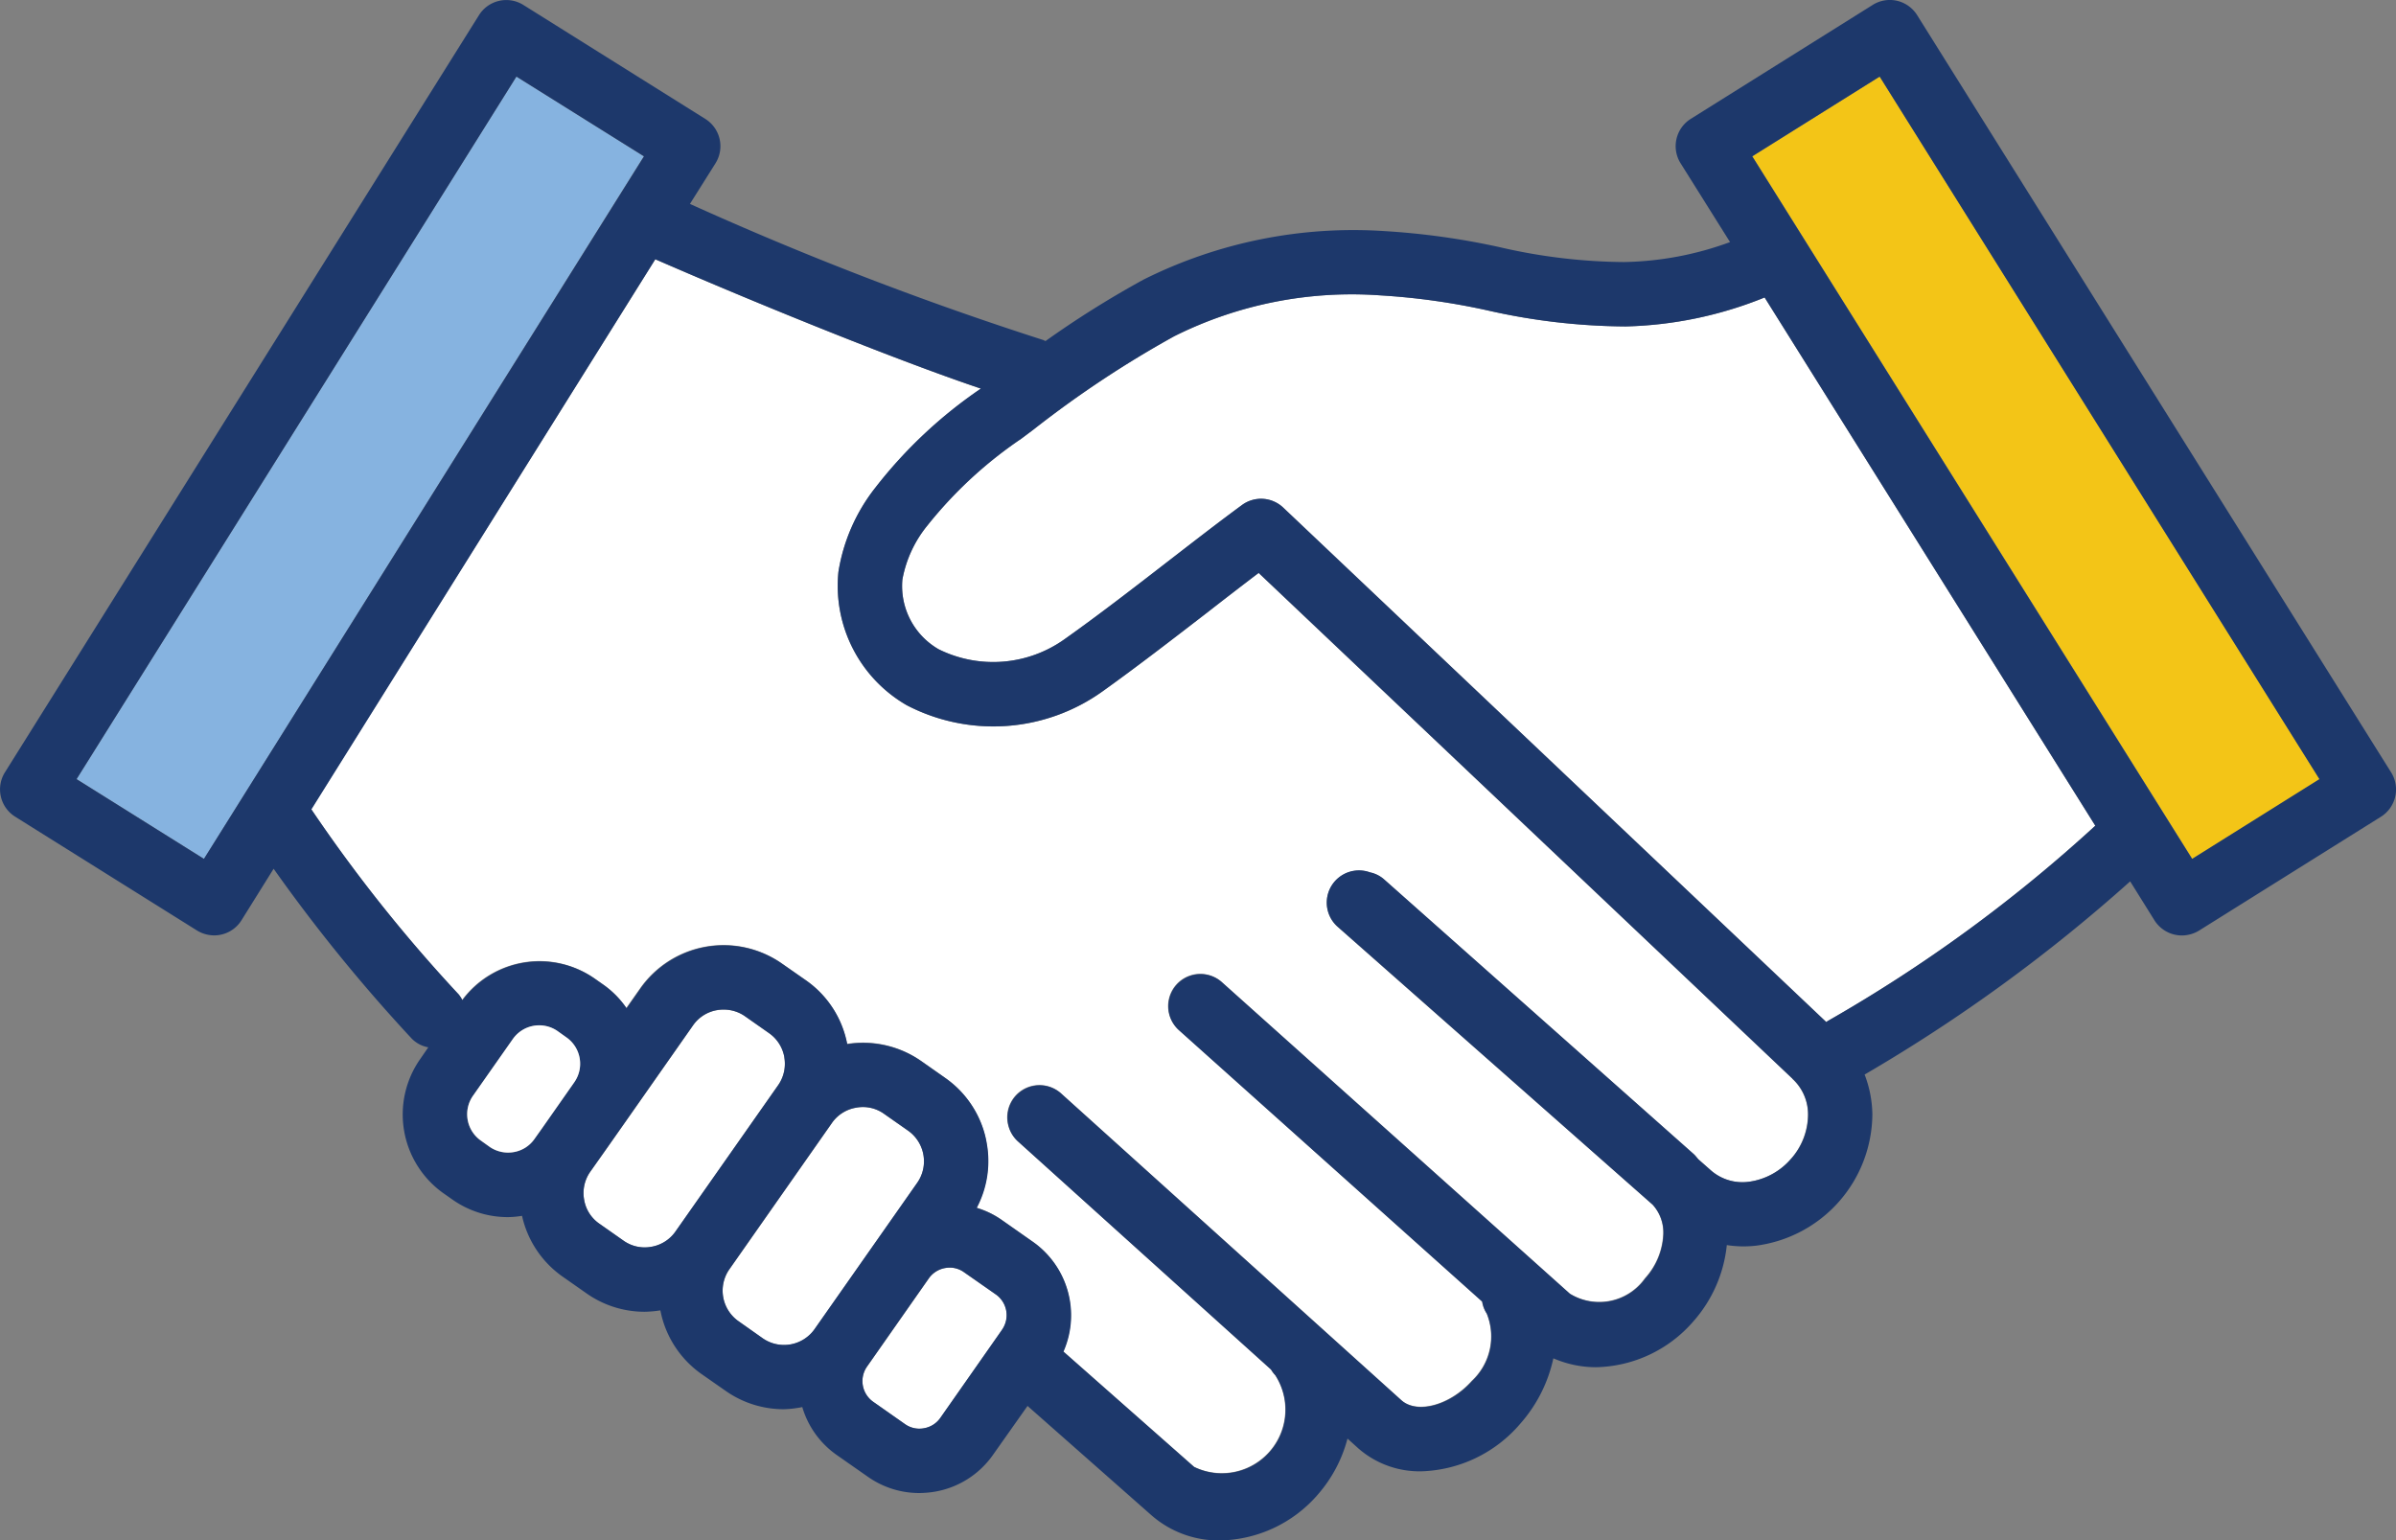
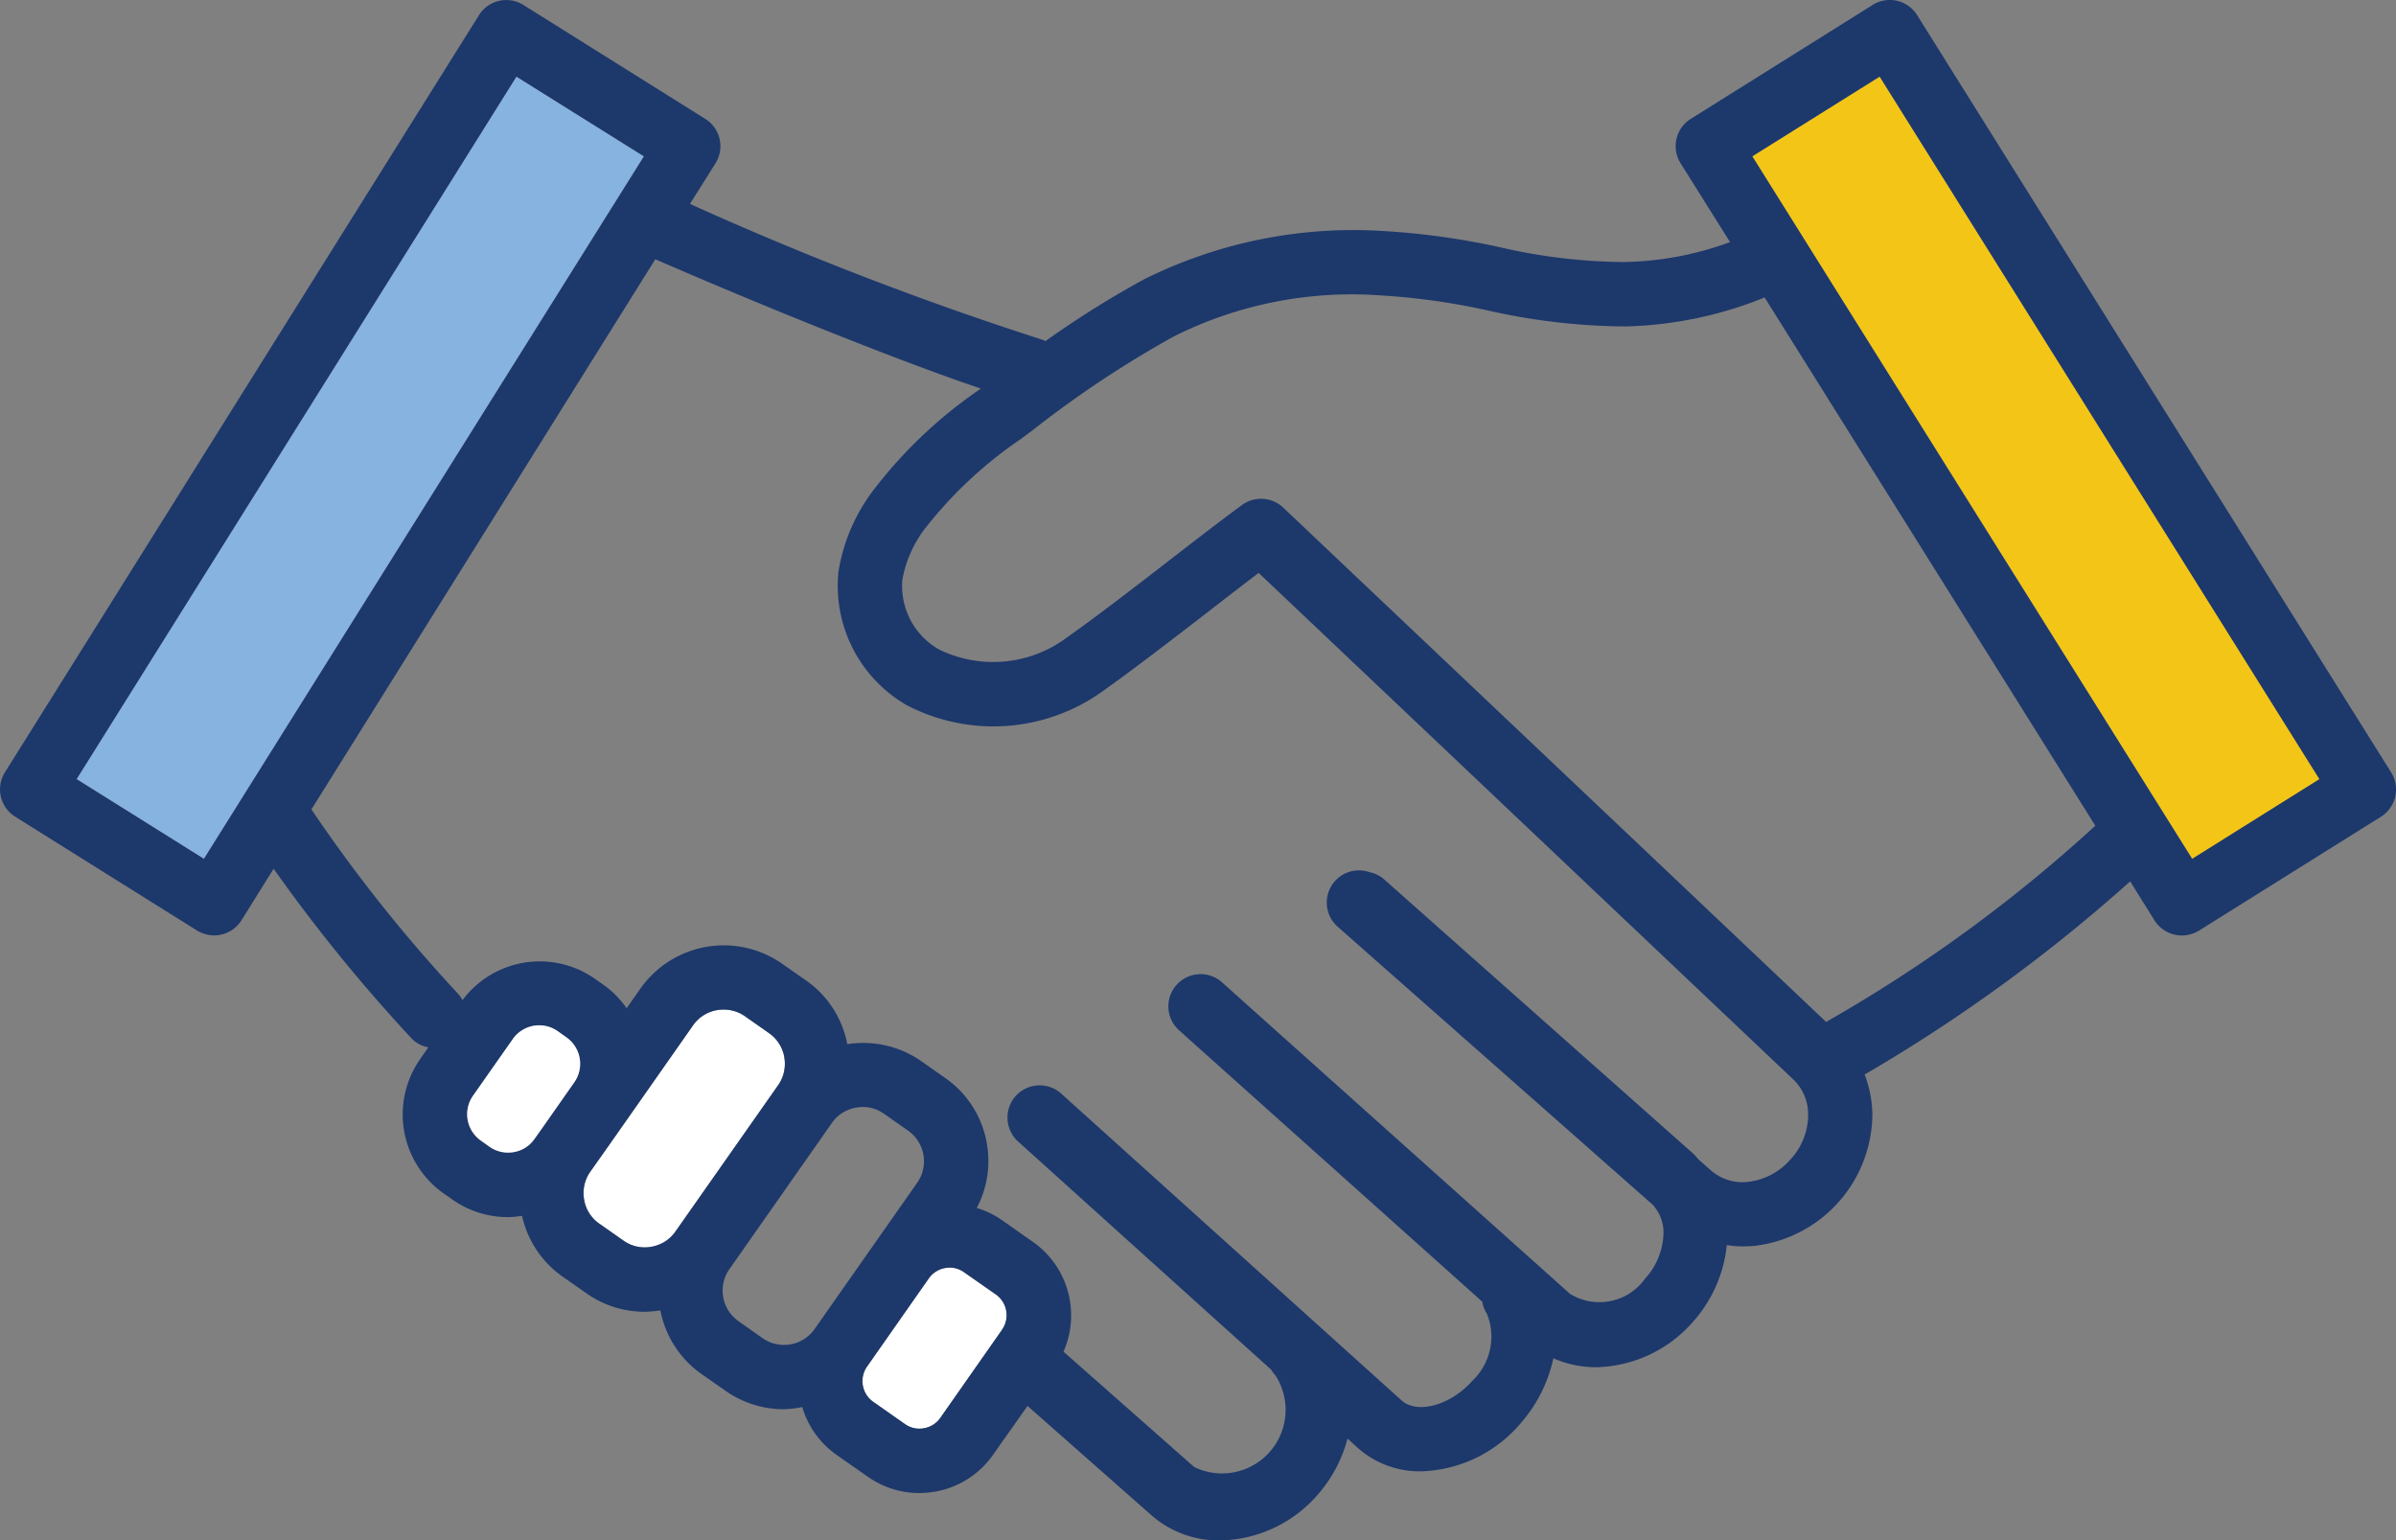
<svg xmlns="http://www.w3.org/2000/svg" id="Group_937" data-name="Group 937" width="66.969" height="43.058" viewBox="0 0 66.969 43.058">
  <rect x="0" y="0" width="66.969" height="43.058" fill="#808080" stroke="none" />
  <defs>
    <clipPath id="clip-path">
      <rect id="Rectangle_698" data-name="Rectangle 698" width="66.969" height="43.058" fill="none" />
    </clipPath>
  </defs>
  <rect id="Rectangle_696" data-name="Rectangle 696" width="4.2" height="23.168" transform="matrix(0.848, -0.531, 0.531, 0.848, 48.977, 4.369)" fill="#f3c517" />
  <g id="Group_936" data-name="Group 936">
    <g id="Group_935" data-name="Group 935" clip-path="url(#clip-path)">
-       <path id="Path_3655" data-name="Path 3655" d="M49.321,8.315l9.243,14.766A41.429,41.429,0,0,1,51.1,28.532c-.021.009-.036.027-.057.036L35.866,14.189a.9.9,0,0,0-1.152-.072c-.642.471-1.341,1.014-2.064,1.572-.96.744-1.959,1.515-2.886,2.172a3.437,3.437,0,0,1-3.528.288A2.038,2.038,0,0,1,25.222,16.2a3.338,3.338,0,0,1,.7-1.512,11.813,11.813,0,0,1,2.622-2.424l.348-.261A29.449,29.449,0,0,1,32.818,9.4,11.1,11.1,0,0,1,38.6,8.258a19.1,19.1,0,0,1,2.97.417,17.844,17.844,0,0,0,3.864.45,11.022,11.022,0,0,0,3.888-.81" fill="#fff" />
-       <path id="Path_3656" data-name="Path 3656" d="M50.1,30.152,35.179,16.016c-.459.348-.939.717-1.428,1.1-.981.756-2,1.542-2.94,2.214a5.242,5.242,0,0,1-5.469.384,3.854,3.854,0,0,1-1.908-3.729,5.094,5.094,0,0,1,1.02-2.337,12.946,12.946,0,0,1,2.961-2.784c-2.172-.729-5.964-2.25-9.1-3.615L8.695,22.616a42.249,42.249,0,0,0,4.122,5.178.95.95,0,0,1,.1.156,2.69,2.69,0,0,1,3.7-.6l.252.177a2.607,2.607,0,0,1,.636.648l.384-.546a2.846,2.846,0,0,1,3.96-.7l.675.471a2.81,2.81,0,0,1,1.149,1.779,2.839,2.839,0,0,1,2.067.474l.675.474a2.816,2.816,0,0,1,1.059,1.425,2.661,2.661,0,0,1,.1.411,2.8,2.8,0,0,1-.282,1.794,2.431,2.431,0,0,1,.684.327l.885.621a2.511,2.511,0,0,1,.855,3.069l3.654,3.225a1.777,1.777,0,0,0,2.268-2.565.815.815,0,0,1-.117-.156l-7.074-6.378a.885.885,0,0,1-.255-.4.9.9,0,0,1,1.461-.939l9.513,8.577c.441.39,1.365.138,1.971-.543a1.7,1.7,0,0,0,.414-1.881.841.841,0,0,1-.129-.336l-8.49-7.6a.9.9,0,0,1,1.2-1.341l9.741,8.721a1.568,1.568,0,0,0,2.1-.426,1.961,1.961,0,0,0,.513-1.236,1.156,1.156,0,0,0-.3-.828L37.378,25.9a.9.9,0,0,1,.912-1.512.867.867,0,0,1,.39.192l8.652,7.674c.054.048.093.1.141.156l.357.315a1.337,1.337,0,0,0,1.056.309,1.926,1.926,0,0,0,1.647-1.866,1.348,1.348,0,0,0-.438-1.011" fill="#fff" />
      <path id="Path_3657" data-name="Path 3657" d="M27.835,36.185a.708.708,0,0,1,.174.987l-1.725,2.463a.7.7,0,0,1-.459.291.692.692,0,0,1-.531-.117l-.885-.621a.708.708,0,0,1-.174-.987l1.725-2.463a.707.707,0,0,1,.459-.291.9.9,0,0,1,.126-.012.69.69,0,0,1,.4.129Z" fill="#fff" />
-       <path id="Path_3658" data-name="Path 3658" d="M25.81,32.282a1.04,1.04,0,0,1-.171.78l-2.868,4.089a1.044,1.044,0,0,1-1.455.258l-.672-.474a1.044,1.044,0,0,1-.258-1.452l2.868-4.092a1.03,1.03,0,0,1,.675-.426,1.014,1.014,0,0,1,.78.171l.672.471a1.045,1.045,0,0,1,.429.675" fill="#fff" />
      <path id="Path_3659" data-name="Path 3659" d="M21.919,29.555a1.037,1.037,0,0,1-.171.78L18.88,34.427a1.034,1.034,0,0,1-.672.426,1.021,1.021,0,0,1-.78-.171l-.675-.474a1.016,1.016,0,0,1-.426-.672,1.037,1.037,0,0,1,.171-.78l.5-.708.537-.765,1.836-2.619a1.027,1.027,0,0,1,.672-.426.992.992,0,0,1,.186-.015,1.032,1.032,0,0,1,.594.186l.675.474a1.027,1.027,0,0,1,.426.672" fill="#fff" />
      <rect id="Rectangle_697" data-name="Rectangle 697" width="23.169" height="4.201" transform="translate(2.14 21.779) rotate(-57.952)" fill="#86b3e0" />
      <path id="Path_3660" data-name="Path 3660" d="M53.584.422a.908.908,0,0,0-.561-.4.9.9,0,0,0-.678.114L47.257,3.323a.9.9,0,0,0-.285,1.239l1.383,2.205a9.009,9.009,0,0,1-2.967.558,15.782,15.782,0,0,1-3.477-.417,20.732,20.732,0,0,0-3.246-.45,13.116,13.116,0,0,0-6.7,1.356,27.4,27.4,0,0,0-2.742,1.719c-.027-.006-.048-.027-.078-.033a92.787,92.787,0,0,1-9.861-3.8L20,4.562a.9.9,0,0,0-.288-1.239L14.626.137a.9.9,0,0,0-1.239.288L.139,21.587a.9.9,0,0,0,.285,1.242l5.085,3.183a.928.928,0,0,0,.477.135.9.9,0,0,0,.762-.42l.9-1.443a45.7,45.7,0,0,0,3.861,4.749.858.858,0,0,0,.462.243l-.228.33a2.7,2.7,0,0,0,.657,3.753l.252.177,0,0a2.683,2.683,0,0,0,1.539.486,2.524,2.524,0,0,0,.4-.036,2.818,2.818,0,0,0,1.128,1.695l.672.471a2.821,2.821,0,0,0,1.626.516,3.208,3.208,0,0,0,.441-.039,2.825,2.825,0,0,0,1.149,1.779l.675.471a2.82,2.82,0,0,0,1.626.513,2.989,2.989,0,0,0,.516-.06,2.5,2.5,0,0,0,.948,1.329l.888.621a2.492,2.492,0,0,0,1.431.453,2.774,2.774,0,0,0,.444-.039,2.5,2.5,0,0,0,1.62-1.029L28.72,39.3l3.468,3.06a2.849,2.849,0,0,0,1.914.7,3.691,3.691,0,0,0,2.733-1.284,3.857,3.857,0,0,0,.828-1.563l.309.279a2.6,2.6,0,0,0,1.749.636,3.784,3.784,0,0,0,2.772-1.332,4.042,4.042,0,0,0,.924-1.827,2.992,2.992,0,0,0,1.182.249,3.691,3.691,0,0,0,2.733-1.284,3.8,3.8,0,0,0,.933-2.13,3.055,3.055,0,0,0,.828.015,3.73,3.73,0,0,0,3.24-3.675,3.23,3.23,0,0,0-.216-1.107,45.37,45.37,0,0,0,7.422-5.4l.681,1.092a.906.906,0,0,0,.765.42.928.928,0,0,0,.477-.135l5.085-3.183a.9.9,0,0,0,.285-1.242ZM5.7,24.008,2.14,21.779,14.434,2.141,18,4.37Zm10.356,6.24-.906,1.293-.213.3a.885.885,0,0,1-.579.366.906.906,0,0,1-.669-.144l-.252-.18a.9.9,0,0,1-.219-1.248l1.116-1.59a.9.9,0,0,1,1.248-.222l.252.177a.9.9,0,0,1,.222,1.245m2.823,4.179a1.034,1.034,0,0,1-.672.426,1.021,1.021,0,0,1-.78-.171l-.675-.474a1.016,1.016,0,0,1-.426-.672,1.037,1.037,0,0,1,.171-.78l.5-.708.537-.765,1.836-2.619a1.027,1.027,0,0,1,.672-.426.992.992,0,0,1,.186-.015,1.032,1.032,0,0,1,.594.186l.675.474a1.047,1.047,0,0,1,.255,1.452Zm3.891,2.724a1.044,1.044,0,0,1-1.455.258l-.672-.474a1.044,1.044,0,0,1-.258-1.452l2.868-4.092a1.03,1.03,0,0,1,.675-.426,1.014,1.014,0,0,1,.78.171l.672.471a1.048,1.048,0,0,1,.258,1.455Zm5.238.021-1.725,2.463a.7.7,0,0,1-.459.291.692.692,0,0,1-.531-.117l-.885-.621a.708.708,0,0,1-.174-.987l1.725-2.463a.707.707,0,0,1,.459-.291.9.9,0,0,1,.126-.012.69.69,0,0,1,.4.129l.888.621a.708.708,0,0,1,.174.987M50.053,32.4a1.854,1.854,0,0,1-1.167.633,1.337,1.337,0,0,1-1.056-.309l-.357-.315c-.048-.051-.087-.108-.141-.156L38.68,24.575a.867.867,0,0,0-.39-.192.9.9,0,0,0-.912,1.512l8.817,7.782a1.156,1.156,0,0,1,.3.828,1.961,1.961,0,0,1-.513,1.236,1.568,1.568,0,0,1-2.1.426l-9.741-8.721a.9.9,0,0,0-1.2,1.341l8.49,7.6a.841.841,0,0,0,.129.336,1.7,1.7,0,0,1-.414,1.881c-.606.681-1.53.933-1.971.543l-9.513-8.577a.9.9,0,0,0-1.461.939.885.885,0,0,0,.255.4l7.074,6.378a.815.815,0,0,0,.117.156,1.777,1.777,0,0,1-2.268,2.565l-3.654-3.225a2.511,2.511,0,0,0-.855-3.069l-.885-.621a2.431,2.431,0,0,0-.684-.327,2.8,2.8,0,0,0,.282-1.794,2.661,2.661,0,0,0-.1-.411,2.816,2.816,0,0,0-1.059-1.425l-.675-.474a2.839,2.839,0,0,0-2.067-.474,2.81,2.81,0,0,0-1.149-1.779l-.675-.471a2.846,2.846,0,0,0-3.96.7l-.384.546a2.607,2.607,0,0,0-.636-.648l-.252-.177a2.69,2.69,0,0,0-3.7.6.95.95,0,0,0-.1-.156,42.249,42.249,0,0,1-4.122-5.178L18.316,7.247c3.135,1.365,6.927,2.886,9.1,3.615a12.946,12.946,0,0,0-2.961,2.784,5.094,5.094,0,0,0-1.02,2.337,3.854,3.854,0,0,0,1.908,3.729,5.242,5.242,0,0,0,5.469-.384c.942-.672,1.959-1.458,2.94-2.214.489-.381.969-.75,1.428-1.1L50.1,30.152a1.348,1.348,0,0,1,.438,1.011,1.841,1.841,0,0,1-.48,1.233M51.1,28.532c-.021.009-.036.027-.057.036L35.866,14.189a.9.9,0,0,0-1.152-.072c-.642.471-1.341,1.014-2.064,1.572-.96.744-1.959,1.515-2.886,2.172a3.437,3.437,0,0,1-3.528.288A2.038,2.038,0,0,1,25.222,16.2a3.338,3.338,0,0,1,.7-1.512,11.813,11.813,0,0,1,2.622-2.424l.348-.261A29.449,29.449,0,0,1,32.818,9.4,11.1,11.1,0,0,1,38.6,8.258a19.1,19.1,0,0,1,2.97.417,17.844,17.844,0,0,0,3.864.45,11.022,11.022,0,0,0,3.888-.81l9.243,14.766A41.429,41.429,0,0,1,51.1,28.532M61.27,24.008,48.976,4.37l3.561-2.229L64.828,21.779Z" fill="#1d386b" />
      <path id="Path_3661" data-name="Path 3661" d="M15.835,29a.9.9,0,0,1,.222,1.245l-.906,1.293-.213.3a.885.885,0,0,1-.579.366.906.906,0,0,1-.669-.144l-.252-.18a.9.9,0,0,1-.219-1.248l1.116-1.59a.9.9,0,0,1,1.248-.222Z" fill="#fff" />
    </g>
  </g>
</svg>